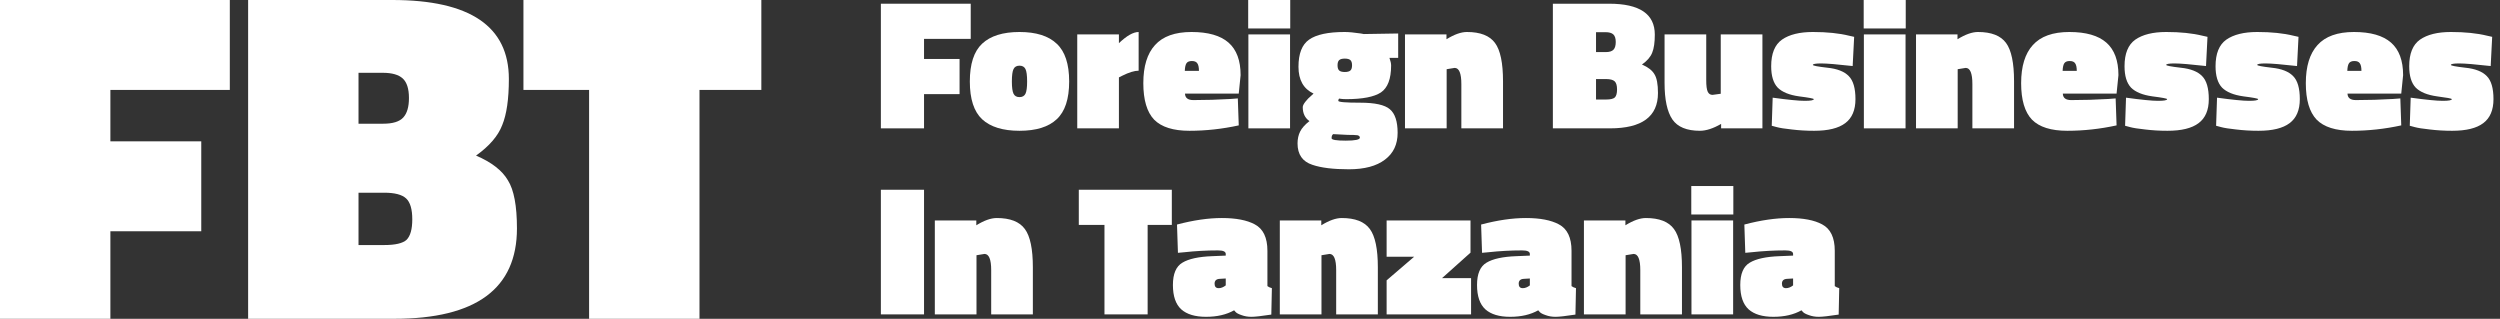
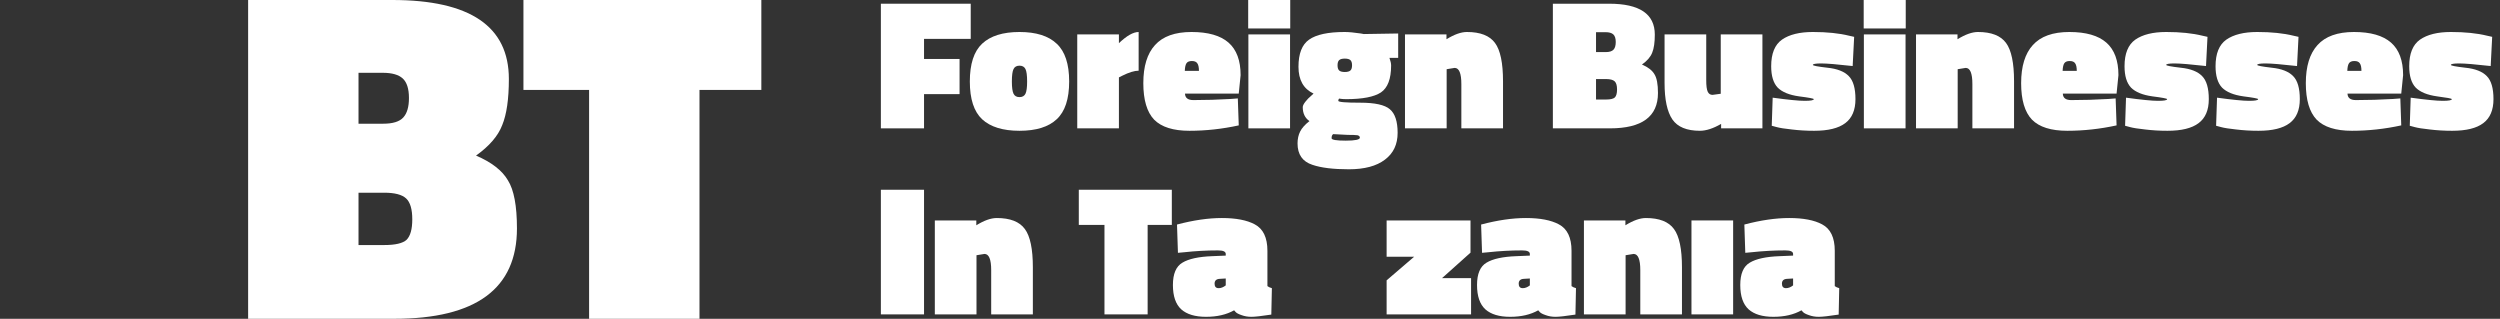
<svg xmlns="http://www.w3.org/2000/svg" width="298" height="38" viewBox="0 0 298 38" fill="none">
  <rect x="0" y="0" width="298" height="38" fill="#333333" stroke="none" />
  <path d="M218.704 29.892V34.105C218.837 34.209 219.015 34.29 219.236 34.349L219.17 37.498C218.017 37.675 217.226 37.764 216.797 37.764C216.368 37.764 215.977 37.697 215.622 37.564C215.267 37.446 215.031 37.321 214.912 37.188L214.735 36.988C213.818 37.505 212.702 37.764 211.387 37.764C210.086 37.764 209.103 37.468 208.437 36.877C207.772 36.271 207.439 35.303 207.439 33.972C207.439 32.642 207.816 31.755 208.57 31.311C209.324 30.853 210.514 30.594 212.14 30.535L213.737 30.468V30.269C213.737 29.988 213.427 29.848 212.806 29.848C211.46 29.848 210.115 29.922 208.77 30.069L208.038 30.136L207.927 26.765C209.879 26.248 211.66 25.989 213.271 25.989C214.957 25.989 216.265 26.241 217.196 26.743C218.202 27.275 218.704 28.325 218.704 29.892ZM212.894 34.349C213.175 34.349 213.456 34.238 213.737 34.017V33.196L212.983 33.24C212.599 33.27 212.407 33.462 212.407 33.817C212.407 34.172 212.569 34.349 212.894 34.349Z" fill="white" />
-   <path d="M201.623 37.475V26.277H206.59V37.475H201.623ZM201.601 25.567V22.175H206.613V25.567H201.601Z" fill="white" />
+   <path d="M201.623 37.475V26.277H206.59V37.475H201.623ZM201.601 25.567H206.613V25.567H201.601Z" fill="white" />
  <path d="M193.771 37.476H188.804V26.277H193.749V26.854C194.68 26.277 195.493 25.989 196.188 25.989C197.784 25.989 198.901 26.425 199.536 27.298C200.172 28.155 200.49 29.678 200.49 31.866V37.476H195.523V32.198C195.523 30.912 195.257 30.269 194.724 30.269L193.771 30.424V37.476Z" fill="white" />
  <path d="M187.326 29.892V34.105C187.459 34.209 187.637 34.29 187.858 34.349L187.792 37.498C186.639 37.675 185.848 37.764 185.419 37.764C184.991 37.764 184.599 37.697 184.244 37.564C183.889 37.446 183.653 37.321 183.534 37.188L183.357 36.988C182.44 37.505 181.324 37.764 180.009 37.764C178.708 37.764 177.725 37.468 177.059 36.877C176.394 36.271 176.062 35.303 176.062 33.972C176.062 32.642 176.438 31.755 177.192 31.311C177.946 30.853 179.136 30.594 180.763 30.535L182.359 30.468V30.269C182.359 29.988 182.049 29.848 181.428 29.848C180.083 29.848 178.737 29.922 177.392 30.069L176.66 30.136L176.549 26.765C178.501 26.248 180.282 25.989 181.893 25.989C183.579 25.989 184.887 26.241 185.818 26.743C186.824 27.275 187.326 28.325 187.326 29.892ZM181.516 34.349C181.797 34.349 182.078 34.238 182.359 34.017V33.196L181.605 33.24C181.221 33.27 181.029 33.462 181.029 33.817C181.029 34.172 181.191 34.349 181.516 34.349Z" fill="white" />
  <path d="M165.285 30.601V26.277H175.285V30.114L171.893 33.151H175.352V37.476H165.285V33.418L168.567 30.601H165.285Z" fill="white" />
-   <path d="M157.52 37.476H152.553V26.277H157.498V26.854C158.43 26.277 159.243 25.989 159.937 25.989C161.534 25.989 162.65 26.425 163.286 27.298C163.921 28.155 164.239 29.678 164.239 31.866V37.476H159.272V32.198C159.272 30.912 159.006 30.269 158.474 30.269L157.52 30.424V37.476Z" fill="white" />
  <path d="M151.076 29.892V34.105C151.209 34.209 151.386 34.29 151.608 34.349L151.541 37.498C150.388 37.675 149.597 37.764 149.169 37.764C148.74 37.764 148.348 37.697 147.993 37.564C147.639 37.446 147.402 37.321 147.284 37.188L147.107 36.988C146.19 37.505 145.074 37.764 143.758 37.764C142.457 37.764 141.474 37.468 140.809 36.877C140.144 36.271 139.811 35.303 139.811 33.972C139.811 32.642 140.188 31.755 140.942 31.311C141.696 30.853 142.886 30.594 144.512 30.535L146.109 30.468V30.269C146.109 29.988 145.798 29.848 145.177 29.848C143.832 29.848 142.487 29.922 141.142 30.069L140.41 30.136L140.299 26.765C142.25 26.248 144.032 25.989 145.643 25.989C147.328 25.989 148.637 26.241 149.568 26.743C150.573 27.275 151.076 28.325 151.076 29.892ZM145.266 34.349C145.547 34.349 145.828 34.238 146.109 34.017V33.196L145.355 33.24C144.97 33.27 144.778 33.462 144.778 33.817C144.778 34.172 144.941 34.349 145.266 34.349Z" fill="white" />
  <path d="M128.593 26.809V22.618H139.681V26.809H136.798V37.475H131.653V26.809H128.593Z" fill="white" />
  <path d="M116.398 37.476H111.431V26.277H116.376V26.854C117.307 26.277 118.12 25.989 118.815 25.989C120.411 25.989 121.528 26.425 122.163 27.298C122.799 28.155 123.117 29.678 123.117 31.866V37.476H118.15V32.198C118.15 30.912 117.883 30.269 117.351 30.269L116.398 30.424V37.476Z" fill="white" />
  <path d="M105 37.475V22.618H110.145V37.475H105Z" fill="white" />
  <path d="M296.89 7.872C295.057 7.665 293.808 7.562 293.143 7.562C292.477 7.562 292.145 7.621 292.145 7.739C292.145 7.828 292.721 7.939 293.874 8.072C295.042 8.19 295.892 8.523 296.425 9.07C296.957 9.602 297.223 10.519 297.223 11.819C297.223 13.12 296.816 14.074 296.003 14.68C295.205 15.286 293.971 15.589 292.3 15.589C291.369 15.589 290.482 15.537 289.639 15.434C288.796 15.345 288.19 15.249 287.821 15.146L287.244 14.991L287.355 11.642C289.188 11.893 290.46 12.019 291.169 12.019C291.894 12.019 292.256 11.953 292.256 11.819C292.256 11.746 291.672 11.635 290.504 11.487C289.336 11.324 288.486 10.977 287.954 10.445C287.436 9.898 287.178 9.048 287.178 7.895C287.178 6.387 287.606 5.33 288.464 4.724C289.336 4.118 290.563 3.814 292.145 3.814C293.83 3.814 295.271 3.962 296.469 4.258L297.068 4.391L296.89 7.872Z" fill="white" />
  <path d="M279.821 11.154C279.836 11.672 280.169 11.93 280.819 11.93C282.297 11.93 283.776 11.886 285.254 11.797L286.119 11.731L286.23 14.946C284.263 15.375 282.305 15.589 280.353 15.589C278.417 15.589 277.012 15.146 276.14 14.259C275.283 13.357 274.854 11.908 274.854 9.912C274.854 7.902 275.32 6.387 276.251 5.367C277.182 4.332 278.631 3.814 280.597 3.814C282.578 3.814 284.049 4.236 285.01 5.078C285.971 5.921 286.451 7.215 286.451 8.959L286.23 11.154H279.821ZM281.484 8.449C281.484 8.02 281.418 7.717 281.285 7.54C281.166 7.362 280.952 7.274 280.642 7.274C280.331 7.274 280.117 7.362 279.999 7.54C279.88 7.717 279.814 8.02 279.799 8.449H281.484Z" fill="white" />
  <path d="M273.806 7.872C271.973 7.665 270.723 7.562 270.058 7.562C269.393 7.562 269.06 7.621 269.06 7.739C269.06 7.828 269.637 7.939 270.79 8.072C271.958 8.19 272.808 8.523 273.34 9.07C273.872 9.602 274.138 10.519 274.138 11.819C274.138 13.12 273.732 14.074 272.919 14.68C272.12 15.286 270.886 15.589 269.216 15.589C268.284 15.589 267.397 15.537 266.555 15.434C265.712 15.345 265.106 15.249 264.736 15.146L264.16 14.991L264.271 11.642C266.104 11.893 267.375 12.019 268.085 12.019C268.809 12.019 269.171 11.953 269.171 11.819C269.171 11.746 268.587 11.635 267.419 11.487C266.252 11.324 265.402 10.977 264.869 10.445C264.352 9.898 264.093 9.048 264.093 7.895C264.093 6.387 264.522 5.33 265.379 4.724C266.252 4.118 267.479 3.814 269.06 3.814C270.746 3.814 272.187 3.962 273.384 4.258L273.983 4.391L273.806 7.872Z" fill="white" />
  <path d="M262.957 7.872C261.124 7.665 259.874 7.562 259.209 7.562C258.544 7.562 258.211 7.621 258.211 7.739C258.211 7.828 258.788 7.939 259.941 8.072C261.109 8.19 261.959 8.523 262.491 9.07C263.023 9.602 263.289 10.519 263.289 11.819C263.289 13.12 262.883 14.074 262.07 14.68C261.271 15.286 260.037 15.589 258.366 15.589C257.435 15.589 256.548 15.537 255.706 15.434C254.863 15.345 254.257 15.249 253.887 15.146L253.311 14.991L253.422 11.642C255.255 11.893 256.526 12.019 257.236 12.019C257.96 12.019 258.322 11.953 258.322 11.819C258.322 11.746 257.738 11.635 256.57 11.487C255.402 11.324 254.552 10.977 254.02 10.445C253.503 9.898 253.244 9.048 253.244 7.895C253.244 6.387 253.673 5.33 254.53 4.724C255.402 4.118 256.629 3.814 258.211 3.814C259.897 3.814 261.338 3.962 262.535 4.258L263.134 4.391L262.957 7.872Z" fill="white" />
  <path d="M245.888 11.154C245.902 11.672 246.235 11.93 246.885 11.93C248.364 11.93 249.842 11.886 251.32 11.797L252.185 11.731L252.296 14.946C250.33 15.375 248.371 15.589 246.42 15.589C244.483 15.589 243.079 15.146 242.207 14.259C241.349 13.357 240.92 11.908 240.92 9.912C240.92 7.902 241.386 6.387 242.317 5.367C243.249 4.332 244.697 3.814 246.664 3.814C248.645 3.814 250.116 4.236 251.076 5.078C252.037 5.921 252.518 7.215 252.518 8.959L252.296 11.154H245.888ZM247.551 8.449C247.551 8.02 247.484 7.717 247.351 7.54C247.233 7.362 247.018 7.274 246.708 7.274C246.398 7.274 246.183 7.362 246.065 7.54C245.947 7.717 245.88 8.02 245.865 8.449H247.551Z" fill="white" />
  <path d="M233.356 15.301H228.389V4.103H233.334V4.679C234.265 4.103 235.079 3.814 235.773 3.814C237.37 3.814 238.486 4.251 239.122 5.123C239.757 5.98 240.075 7.503 240.075 9.691V15.301H235.108V10.023C235.108 8.737 234.842 8.094 234.31 8.094L233.356 8.249V15.301Z" fill="white" />
  <path d="M222.174 15.3V4.102H227.141V15.3H222.174ZM222.152 3.393V0H227.163V3.393H222.152Z" fill="white" />
  <path d="M220.838 7.872C219.005 7.665 217.756 7.562 217.09 7.562C216.425 7.562 216.093 7.621 216.093 7.739C216.093 7.828 216.669 7.939 217.822 8.072C218.99 8.19 219.84 8.523 220.372 9.07C220.905 9.602 221.171 10.519 221.171 11.819C221.171 13.12 220.764 14.074 219.951 14.68C219.153 15.286 217.918 15.589 216.248 15.589C215.316 15.589 214.43 15.537 213.587 15.434C212.744 15.345 212.138 15.249 211.769 15.146L211.192 14.991L211.303 11.642C213.136 11.893 214.407 12.019 215.117 12.019C215.841 12.019 216.203 11.953 216.203 11.819C216.203 11.746 215.62 11.635 214.452 11.487C213.284 11.324 212.434 10.977 211.902 10.445C211.384 9.898 211.125 9.048 211.125 7.895C211.125 6.387 211.554 5.33 212.412 4.724C213.284 4.118 214.511 3.814 216.093 3.814C217.778 3.814 219.219 3.962 220.417 4.258L221.015 4.391L220.838 7.872Z" fill="white" />
  <path d="M205.113 4.103H210.08V15.301H205.157V14.769C204.211 15.316 203.368 15.589 202.629 15.589C201.062 15.589 199.968 15.138 199.347 14.236C198.726 13.32 198.416 11.871 198.416 9.89V4.103H203.383V9.558C203.383 10.223 203.442 10.681 203.561 10.932C203.679 11.184 203.871 11.309 204.137 11.309L205.113 11.176V4.103Z" fill="white" />
  <path d="M185.102 0.443H191.82C195.442 0.443 197.253 1.67 197.253 4.124C197.253 5.056 197.15 5.773 196.943 6.275C196.751 6.778 196.344 7.251 195.723 7.694C196.448 8.005 196.943 8.389 197.209 8.848C197.49 9.291 197.63 10.038 197.63 11.087C197.63 13.896 195.723 15.3 191.909 15.3H185.102V0.443ZM191.444 9.424H190.246V11.863H191.444C191.961 11.863 192.308 11.782 192.486 11.619C192.663 11.442 192.752 11.124 192.752 10.666C192.752 10.193 192.656 9.868 192.464 9.69C192.271 9.513 191.931 9.424 191.444 9.424ZM191.377 3.836H190.246V6.209H191.399C191.843 6.209 192.153 6.113 192.331 5.92C192.508 5.728 192.597 5.425 192.597 5.011C192.597 4.583 192.501 4.28 192.308 4.102C192.116 3.925 191.806 3.836 191.377 3.836Z" fill="white" />
  <path d="M172.441 15.301H167.474V4.103H172.419V4.679C173.35 4.103 174.163 3.814 174.858 3.814C176.454 3.814 177.57 4.251 178.206 5.123C178.842 5.98 179.16 7.503 179.16 9.691V15.301H174.193V10.023C174.193 8.737 173.926 8.094 173.394 8.094L172.441 8.249V15.301Z" fill="white" />
  <path d="M156.441 19.647C155.258 19.263 154.667 18.413 154.667 17.097C154.667 16.565 154.77 16.092 154.977 15.678C155.184 15.264 155.554 14.85 156.086 14.436C155.554 14.066 155.288 13.512 155.288 12.773C155.288 12.61 155.391 12.396 155.598 12.13C155.82 11.849 156.042 11.62 156.264 11.443L156.574 11.154C155.377 10.592 154.778 9.528 154.778 7.961C154.778 6.394 155.199 5.315 156.042 4.724C156.899 4.118 158.311 3.814 160.277 3.814C160.765 3.814 161.408 3.874 162.206 3.992L162.561 4.058L166.663 3.992V6.897H165.621C165.754 7.266 165.821 7.569 165.821 7.806C165.821 9.402 165.414 10.474 164.601 11.021C163.788 11.553 162.406 11.819 160.455 11.819C160.159 11.819 159.878 11.797 159.612 11.753C159.553 11.842 159.523 11.93 159.523 12.019C159.523 12.167 160.395 12.241 162.14 12.241C163.884 12.241 165.06 12.499 165.666 13.017C166.287 13.534 166.597 14.473 166.597 15.833C166.597 17.208 166.094 18.272 165.089 19.026C164.084 19.795 162.65 20.179 160.787 20.179C158.925 20.179 157.476 20.002 156.441 19.647ZM158.725 16.476C158.725 16.668 159.287 16.765 160.41 16.765C161.534 16.765 162.096 16.646 162.096 16.41C162.096 16.262 161.999 16.166 161.807 16.121C161.615 16.092 161.223 16.077 160.632 16.077L158.925 15.988C158.791 16.062 158.725 16.225 158.725 16.476ZM159.634 8.405C159.767 8.523 159.989 8.582 160.299 8.582C160.61 8.582 160.832 8.523 160.965 8.405C161.098 8.286 161.164 8.079 161.164 7.784C161.164 7.488 161.098 7.281 160.965 7.163C160.832 7.045 160.61 6.985 160.299 6.985C159.989 6.985 159.767 7.045 159.634 7.163C159.501 7.281 159.435 7.488 159.435 7.784C159.435 8.079 159.501 8.286 159.634 8.405Z" fill="white" />
  <path d="M148.807 15.3V4.102H153.774V15.3H148.807ZM148.785 3.393V0H153.796V3.393H148.785Z" fill="white" />
  <path d="M141.251 11.154C141.266 11.672 141.598 11.93 142.249 11.93C143.727 11.93 145.205 11.886 146.684 11.797L147.548 11.731L147.659 14.946C145.693 15.375 143.734 15.589 141.783 15.589C139.846 15.589 138.442 15.146 137.57 14.259C136.712 13.357 136.284 11.908 136.284 9.912C136.284 7.902 136.749 6.387 137.681 5.367C138.612 4.332 140.061 3.814 142.027 3.814C144.008 3.814 145.479 4.236 146.44 5.078C147.401 5.921 147.881 7.215 147.881 8.959L147.659 11.154H141.251ZM142.914 8.449C142.914 8.02 142.847 7.717 142.714 7.54C142.596 7.362 142.382 7.274 142.071 7.274C141.761 7.274 141.546 7.362 141.428 7.54C141.31 7.717 141.243 8.02 141.229 8.449H142.914Z" fill="white" />
  <path d="M133.375 15.301H128.408V4.103H133.375V5.145C134.307 4.258 135.09 3.814 135.726 3.814V8.427C135.223 8.427 134.573 8.626 133.774 9.025L133.375 9.225V15.301Z" fill="white" />
  <path d="M117.067 5.211C118.058 4.28 119.543 3.814 121.524 3.814C123.505 3.814 124.983 4.28 125.959 5.211C126.95 6.128 127.445 7.628 127.445 9.713C127.445 11.797 126.95 13.298 125.959 14.214C124.983 15.131 123.505 15.589 121.524 15.589C119.543 15.589 118.058 15.131 117.067 14.214C116.091 13.298 115.604 11.797 115.604 9.713C115.604 7.628 116.091 6.128 117.067 5.211ZM120.815 11.176C120.948 11.443 121.184 11.576 121.524 11.576C121.864 11.576 122.101 11.443 122.234 11.176C122.367 10.91 122.433 10.422 122.433 9.713C122.433 8.989 122.367 8.493 122.234 8.227C122.101 7.961 121.864 7.828 121.524 7.828C121.184 7.828 120.948 7.961 120.815 8.227C120.682 8.493 120.615 8.989 120.615 9.713C120.615 10.422 120.682 10.91 120.815 11.176Z" fill="white" />
  <path d="M105 15.3V0.443H115.71V4.634H110.145V7.029H114.38V11.22H110.145V15.3H105Z" fill="white" />
  <path d="M62.394 10.719V0H90.752V10.719H83.379V38H70.22V10.719H62.394Z" fill="white" />
  <path d="M29.577 0H46.762C56.025 0 60.657 3.138 60.657 9.415C60.657 11.797 60.393 13.631 59.863 14.916C59.372 16.202 58.332 17.412 56.744 18.546C58.597 19.34 59.863 20.323 60.544 21.495C61.262 22.63 61.621 24.539 61.621 27.224C61.621 34.408 56.744 38 46.989 38H29.577V0ZM45.798 22.97H42.735V29.209H45.798C47.121 29.209 48.01 29.001 48.463 28.585C48.917 28.131 49.144 27.318 49.144 26.146C49.144 24.936 48.898 24.105 48.407 23.651C47.915 23.197 47.045 22.97 45.798 22.97ZM45.627 8.678H42.735V14.746H45.684C46.819 14.746 47.612 14.501 48.066 14.009C48.52 13.517 48.747 12.742 48.747 11.684C48.747 10.587 48.501 9.812 48.01 9.358C47.518 8.904 46.724 8.678 45.627 8.678Z" fill="white" />
-   <path d="M0 38V0H27.394V10.719H13.158V16.845H23.991V27.564H13.158V38H0Z" fill="white" />
</svg>